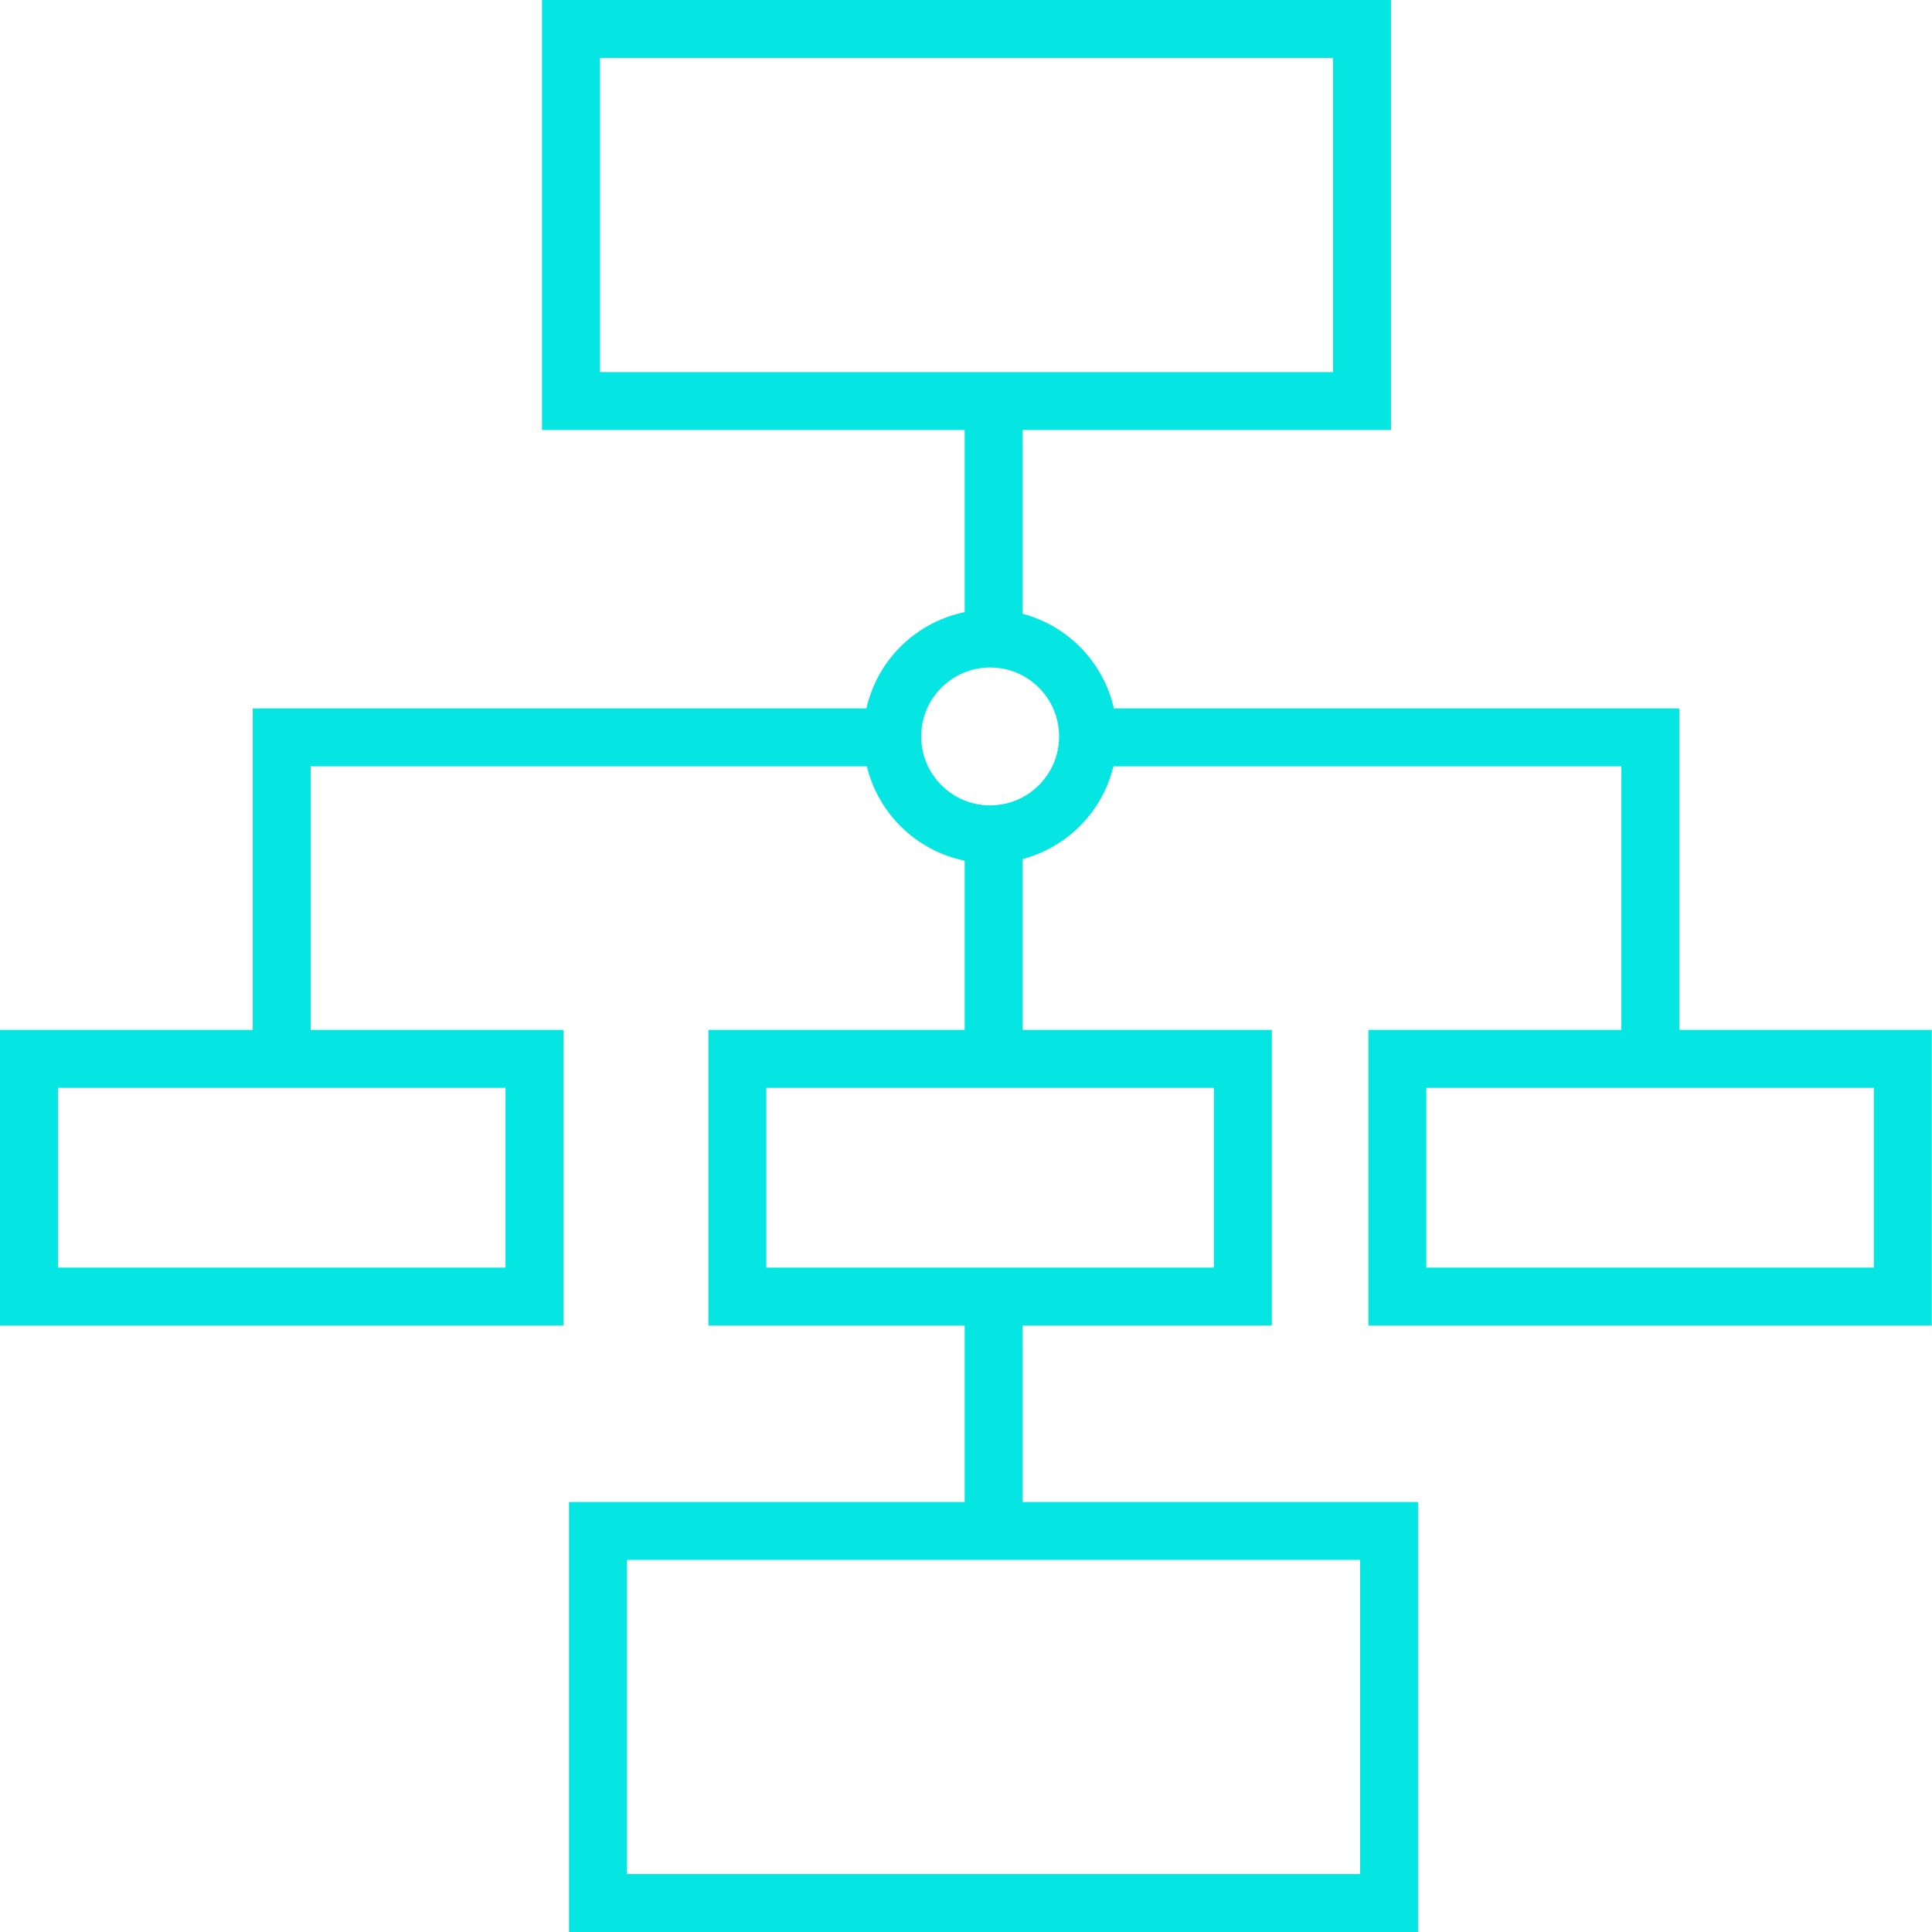
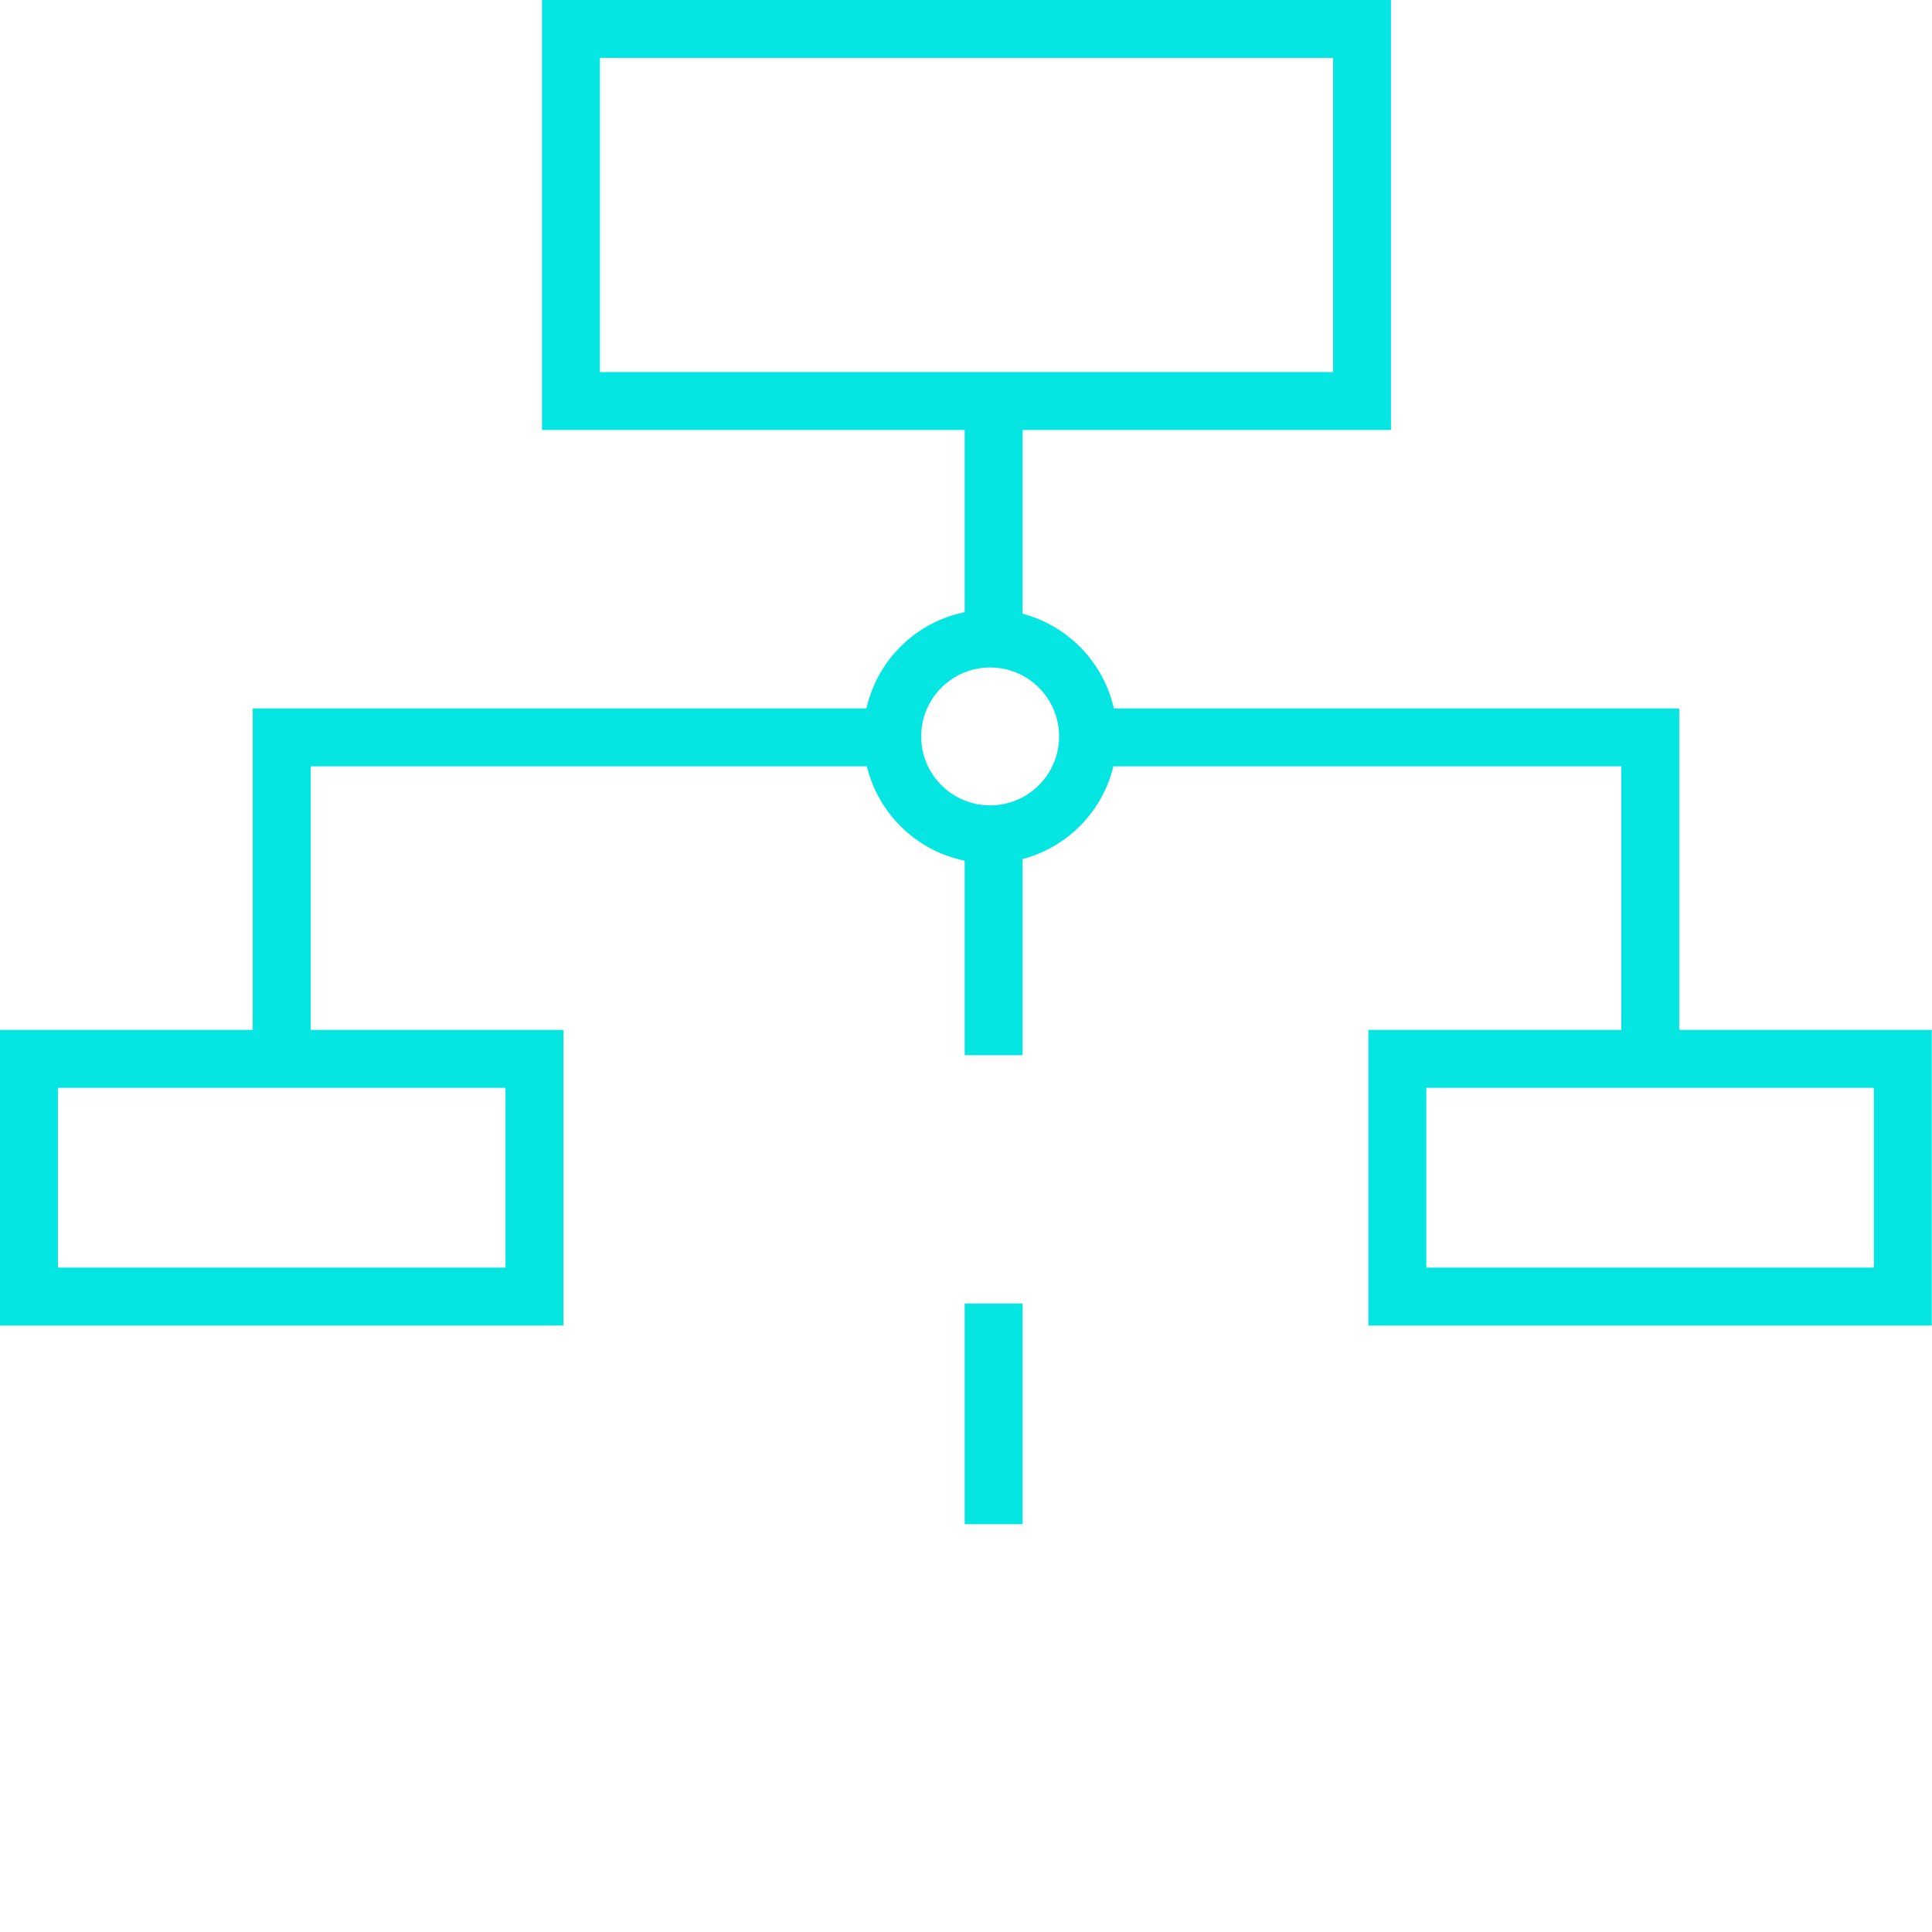
<svg xmlns="http://www.w3.org/2000/svg" viewBox="0 0 100.06 100.06">
  <defs>
    <style>.cls-1,.cls-2{fill:none;}.cls-1{stroke:#05e6e3;stroke-miterlimit:10;stroke-width:3px;}</style>
  </defs>
  <g id="Ebene_2" data-name="Ebene 2">
    <g id="workflow">
      <line class="cls-1" x1="51.46" y1="21.21" x2="51.46" y2="32.64" />
      <line class="cls-1" x1="51.46" y1="67.51" x2="51.46" y2="78.94" />
      <line class="cls-1" x1="51.46" y1="43.22" x2="51.46" y2="54.65" />
      <polyline class="cls-1" points="56.36 38.19 85.47 38.19 85.47 54.06" />
      <polyline class="cls-1" points="14.59 54.18 14.59 38.19 46.57 38.19" />
      <rect class="cls-1" x="29.57" y="1.5" width="40.97" height="19.27" />
-       <rect class="cls-1" x="30.97" y="79.29" width="40.97" height="19.27" />
      <rect class="cls-1" x="1.5" y="54.84" width="26.18" height="12.31" />
      <rect class="cls-1" x="72.37" y="54.84" width="26.18" height="12.31" />
-       <rect class="cls-1" x="38.19" y="54.84" width="26.18" height="12.31" />
      <circle class="cls-1" cx="51.28" cy="38.14" r="5.07" />
      <rect class="cls-2" x="0.03" width="100" height="100" />
    </g>
  </g>
</svg>